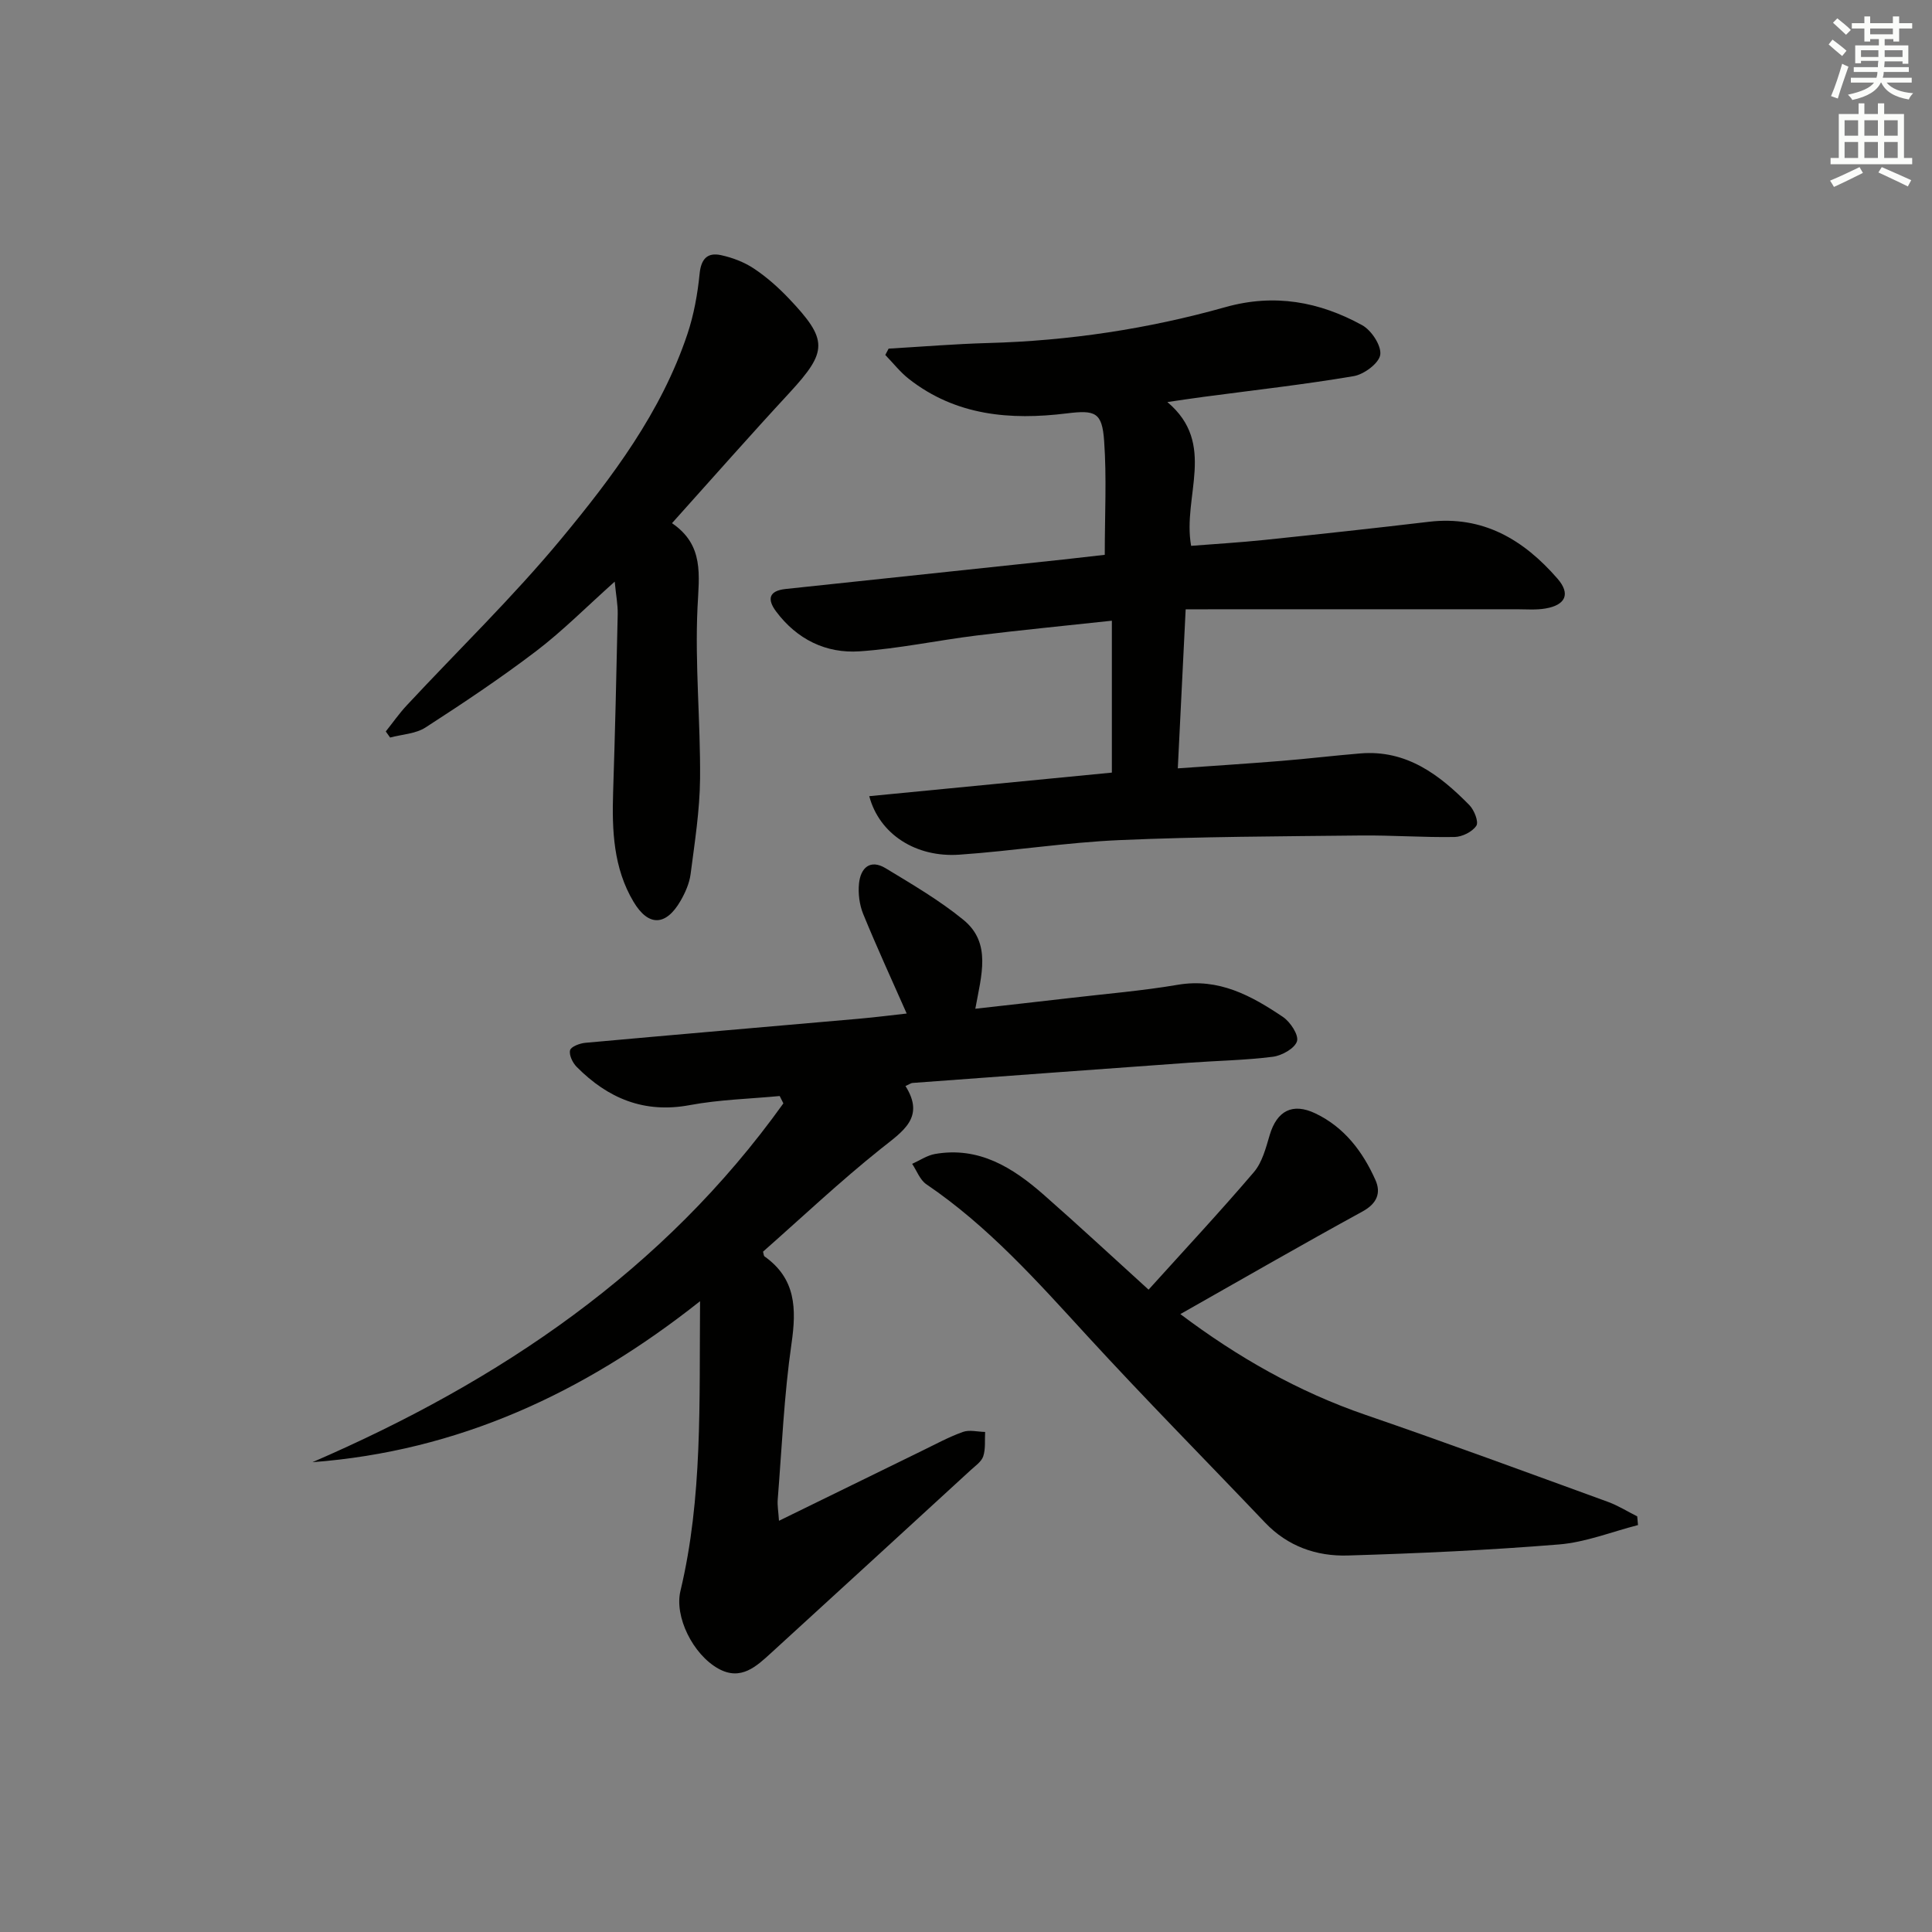
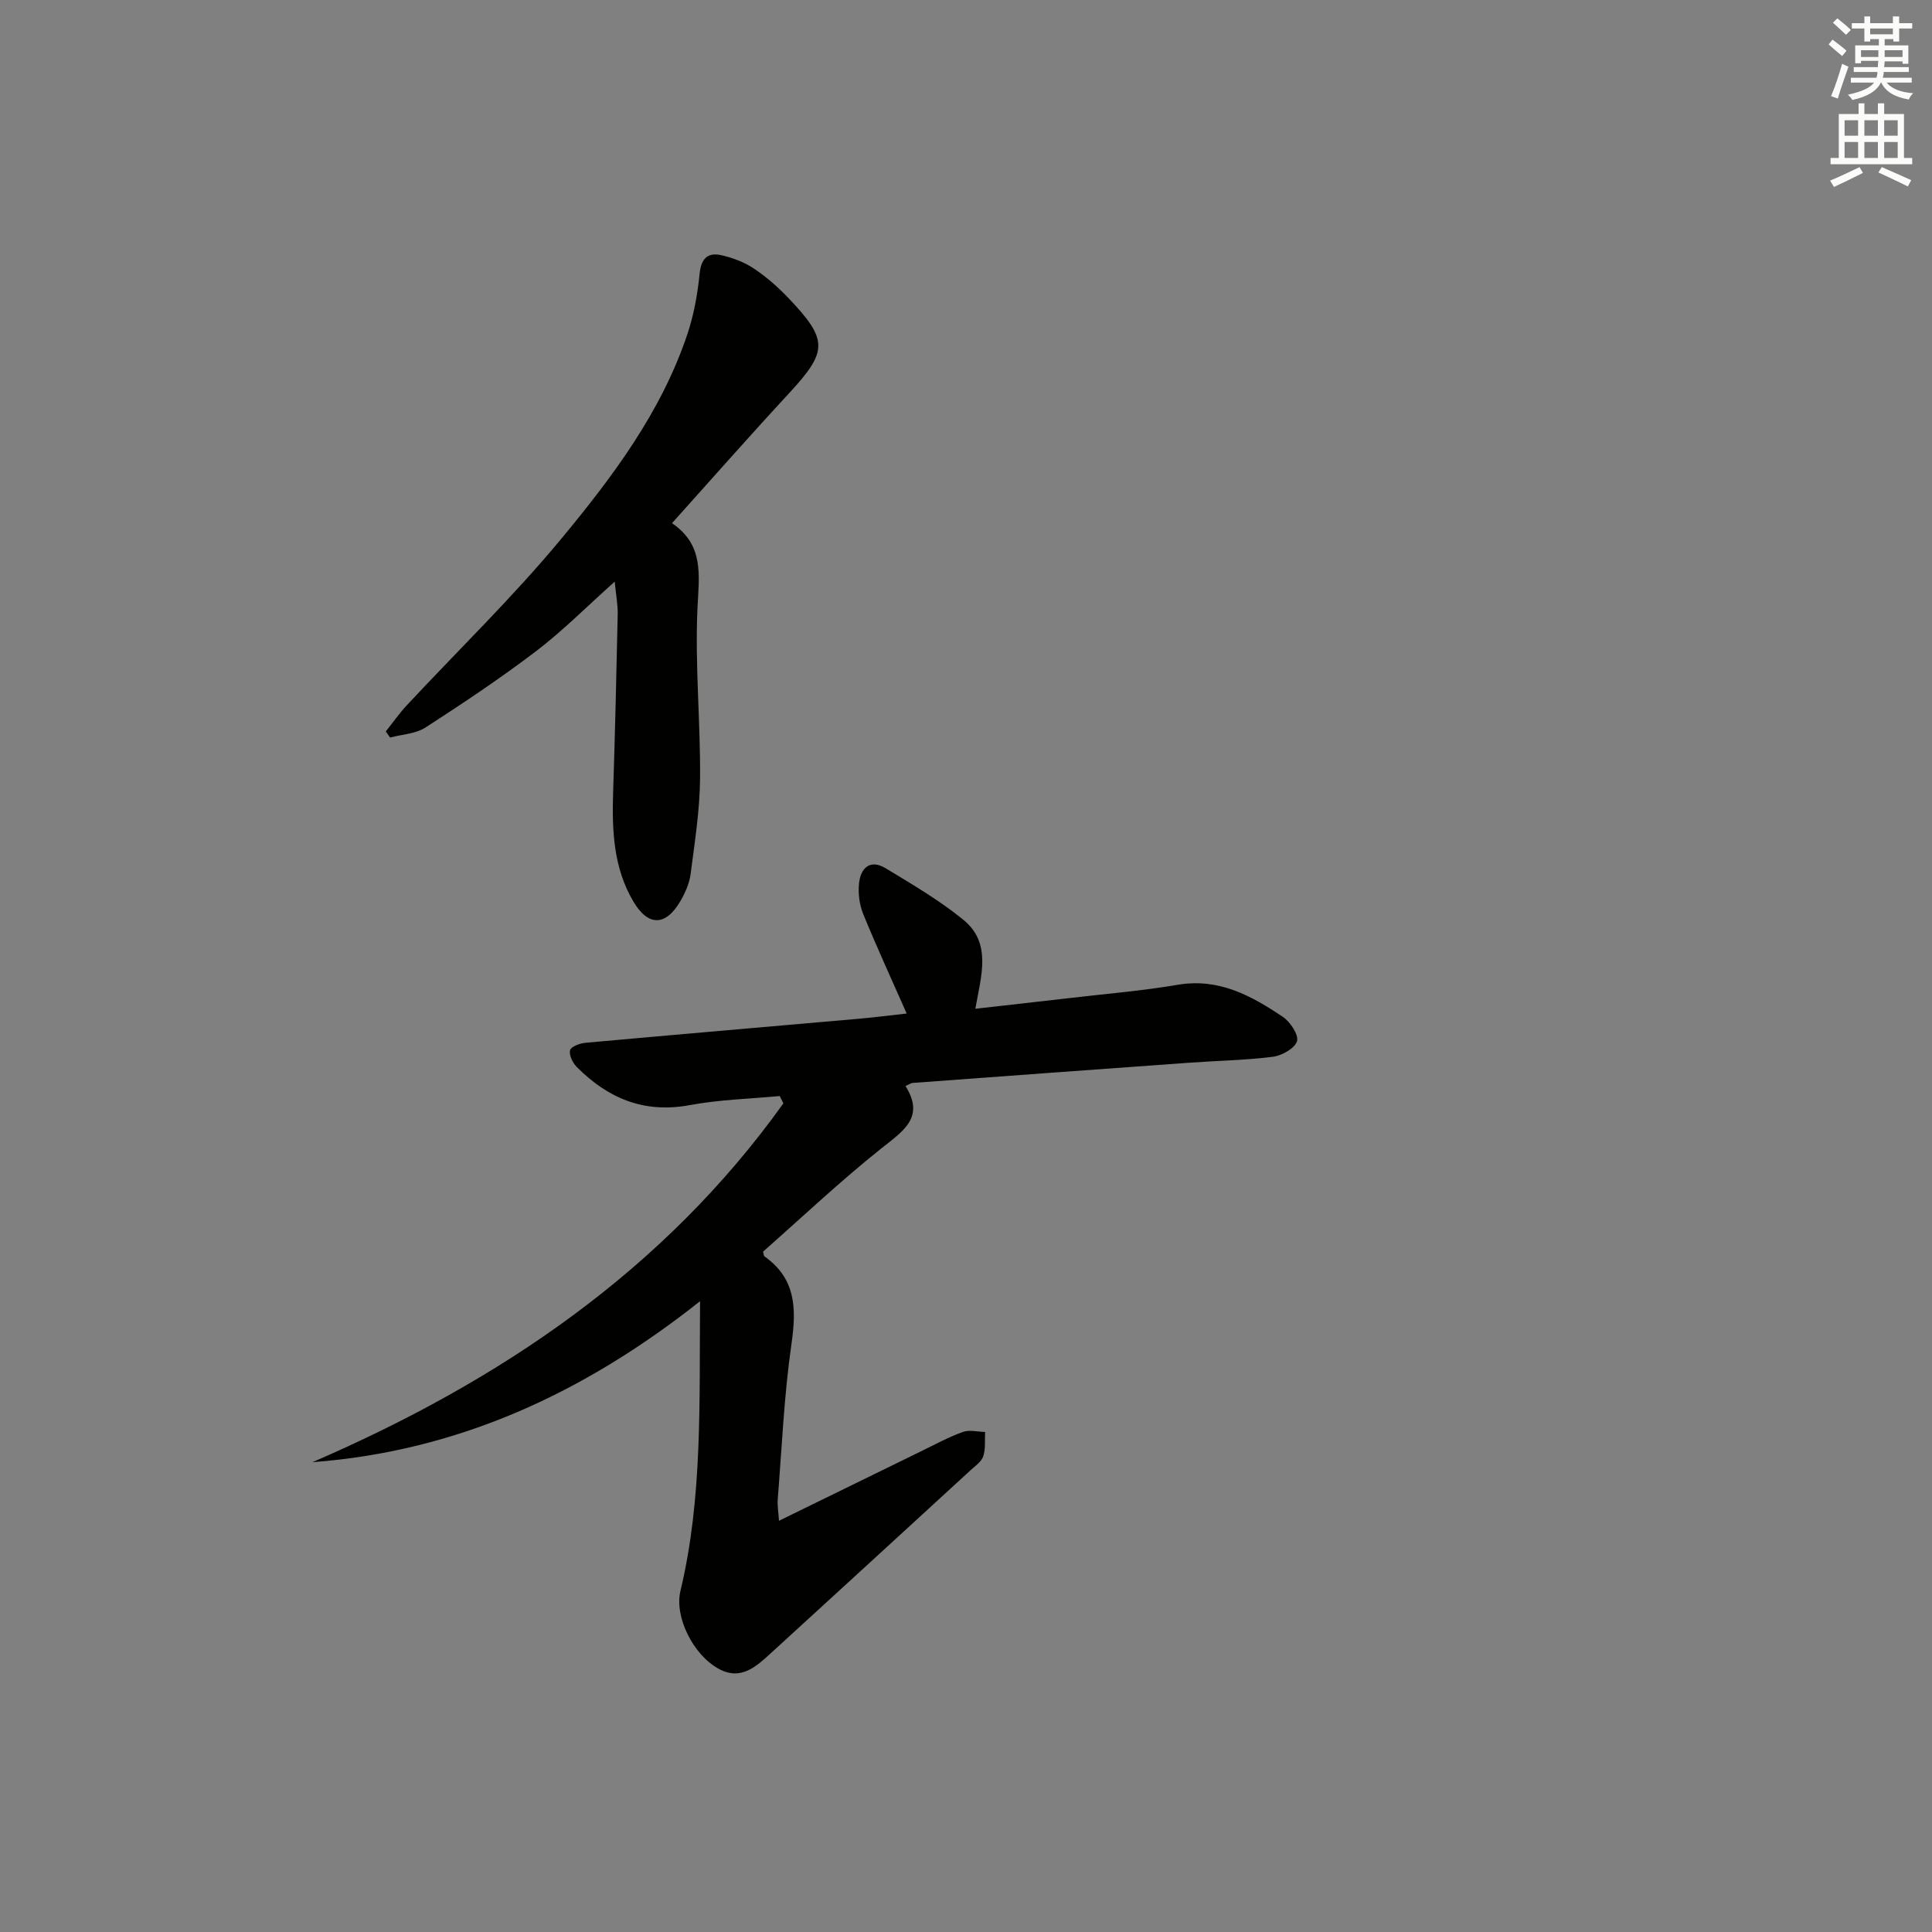
<svg xmlns="http://www.w3.org/2000/svg" enable-background="new 0 0 400 400" viewBox="0 0 400 400">
  <rect x="0" y="0" width="400" height="400" fill="#808080" stroke="none" />
  <g fill="#010100">
    <path d="m187.47 224.85c4.13 6.54-.56 9.37-5.12 13.01-8.43 6.73-16.29 14.16-24.37 21.28.12.41.12.84.31.99 6.5 4.61 6.63 10.82 5.58 18.07-1.54 10.67-1.99 21.49-2.85 32.25-.1 1.25.14 2.52.26 4.41 10.14-4.96 19.81-9.7 29.48-14.42 2.84-1.38 5.63-2.91 8.59-3.97 1.36-.49 3.06-.03 4.61 0-.1 1.69.12 3.49-.39 5.04-.37 1.13-1.67 2-2.63 2.89-13.73 12.6-27.47 25.2-41.23 37.77-3.1 2.83-6.3 5.9-10.97 3.31-5.3-2.95-9.14-10.78-7.86-16.1 4.61-19.29 3.88-38.91 4.06-59.98-24.15 19.13-50.21 31.06-80.25 33.33 38.81-16.78 72.72-39.66 97.5-74.29-.25-.51-.51-1.01-.76-1.52-6.21.59-12.5.74-18.61 1.88-9.47 1.77-16.97-1.4-23.43-7.92-.84-.85-1.61-2.46-1.36-3.44.19-.75 2.02-1.44 3.18-1.54 18.86-1.71 37.74-3.32 56.61-4.98 3.59-.32 7.17-.78 9.9-1.08-3.03-6.86-6.17-13.68-9.01-20.62-.78-1.92-1.07-4.25-.86-6.31.33-3.22 2.3-5.09 5.51-3.15 5.51 3.34 11.14 6.63 16.11 10.69 5.86 4.79 3.71 11.46 2.46 18.4 6.75-.76 13.22-1.48 19.68-2.23 7.42-.87 14.88-1.48 22.23-2.73 8.5-1.45 15.25 2.26 21.77 6.65 1.53 1.03 3.31 3.73 2.92 5.03-.45 1.48-3.12 2.98-4.99 3.22-5.76.73-11.6.82-17.4 1.24-19.06 1.37-38.12 2.77-57.18 4.18-.3 0-.59.23-1.49.64z" />
-     <path d="m228.73 114.87c0-8.33.41-15.99-.13-23.57-.42-5.96-1.83-6.44-7.75-5.71-11.7 1.44-22.95.48-32.67-7.13-1.81-1.42-3.27-3.3-4.89-4.97.23-.44.46-.87.69-1.31 6.86-.4 13.71-.97 20.58-1.16 16.7-.45 33.11-2.92 49.14-7.43 10.16-2.86 19.46-1.13 28.31 3.73 1.92 1.05 4.01 4.22 3.76 6.11-.24 1.75-3.34 4.07-5.47 4.44-10.3 1.75-20.7 2.91-31.07 4.29-2.26.3-4.51.64-7.54 1.08 10.32 8.68 3.07 19.47 4.92 29.77 4.98-.39 10.03-.69 15.06-1.21 11.39-1.19 22.78-2.42 34.16-3.77 11.23-1.33 19.64 3.73 26.62 11.76 2.75 3.15 1.72 5.47-2.46 6.19-1.95.34-3.98.16-5.98.16-22.62.01-45.24.01-68.53.01-.57 11.55-1.08 21.89-1.63 32.93 7.6-.54 14.5-.98 21.4-1.54 5.46-.44 10.91-1.1 16.37-1.55 9.57-.8 16.41 4.4 22.6 10.7 1 1.02 1.97 3.47 1.44 4.27-.83 1.26-2.93 2.3-4.5 2.33-6.49.11-12.98-.38-19.47-.31-16.6.18-33.22.23-49.8.95-11.1.48-22.15 2.25-33.25 3.02-9 .63-16.57-4.22-18.67-12.11 16.9-1.64 33.65-3.27 50.23-4.88 0-10.43 0-20.52 0-31.45-9.75 1.06-18.91 1.94-28.05 3.07-8.07 1-16.08 2.72-24.17 3.27-6.98.48-12.98-2.49-17.28-8.23-1.87-2.49-1.61-4.3 1.98-4.68 19.16-2.02 38.32-4.06 57.48-6.1 2.97-.33 5.93-.68 8.57-.97z" />
-     <path d="m339.13 315.75c-5.44 1.39-10.83 3.56-16.35 4.01-14.55 1.19-29.16 1.85-43.75 2.29-6.46.19-12.42-1.89-17.1-6.8-12.27-12.89-24.79-25.55-36.82-38.66-10.36-11.3-20.52-22.72-33.33-31.41-1.32-.9-1.97-2.79-2.93-4.22 1.57-.7 3.09-1.75 4.73-2.04 9.11-1.59 16.11 2.82 22.51 8.44 7.23 6.35 14.27 12.9 21.71 19.65 7.43-8.23 14.8-16.13 21.8-24.33 1.73-2.03 2.49-5.02 3.28-7.69 1.49-5 4.71-6.74 9.46-4.47 5.99 2.86 9.81 7.91 12.43 13.79 1.19 2.66.34 4.86-2.67 6.51-12.5 6.84-24.85 13.96-37.72 21.25 11.87 8.93 24.41 16.08 38.36 20.87 16.79 5.77 33.45 11.92 50.13 17.99 2.12.77 4.07 2 6.1 3.02.06.59.11 1.19.16 1.8z" />
+     <path d="m339.13 315.75z" />
    <path d="m139.13 108.32c6.68 4.54 5.6 10.76 5.28 17.49-.55 11.76.63 23.6.53 35.4-.06 6.6-1.11 13.2-1.96 19.77-.25 1.91-1.11 3.85-2.09 5.55-3.03 5.22-6.64 5.34-9.72.18-4.17-6.99-4.48-14.78-4.23-22.67.4-12.3.69-24.6.95-36.9.04-1.93-.35-3.87-.62-6.72-5.85 5.23-10.75 10.18-16.23 14.36-7.38 5.62-15.13 10.79-22.93 15.83-2.04 1.32-4.87 1.43-7.34 2.09-.3-.42-.6-.84-.9-1.26 1.45-1.81 2.78-3.73 4.36-5.42 10.66-11.45 21.94-22.37 31.9-34.38 10.65-12.85 20.78-26.31 26.19-42.47 1.34-4.01 2.11-8.3 2.53-12.52.31-3.09 1.65-4.42 4.4-3.83 2.37.51 4.8 1.43 6.82 2.77 2.61 1.73 5.02 3.87 7.19 6.14 8.25 8.67 8.12 10.99.17 19.62-8 8.64-15.8 17.5-24.3 26.97z" />
  </g>
  <path d="m378.6 9.2.8-1c.9.7 1.9 1.4 2.9 2.3l-.9 1.1c-1.1-.9-2-1.7-2.8-2.4zm.5 10.7c.9-2.1 1.6-4.3 2.3-6.7.4.2.8.4 1.3.6-.7 2.1-1.5 4.2-2.2 6.6zm.4-15.2.9-.9c1 .8 2 1.6 2.8 2.4l-1 1c-1-.9-1.9-1.8-2.7-2.5zm12.5-1.3h1.2v1.4h2.7v1.1h-2.7v2.7h-1.2v-.5h-1.8v1.3h4.9v3.8h-1.2v-.5h-3.7c0 .4-.1.9-.1 1.2h5.1v1h-5.2c0 .5-.1.9-.2 1.2h6v1h-5.2c1.1 1.3 2.9 2 5.5 2.2-.4.4-.7.8-.9 1.3-2.9-.5-4.8-1.6-5.7-3.5h-.1c-.8 1.7-2.7 2.9-5.9 3.6-.2-.4-.6-.8-.9-1.1 2.8-.6 4.6-1.4 5.4-2.5h-4.8v-1h5.3c.1-.3.2-.7.2-1.2h-4.9v-1h5c0-.4 0-.8.1-1.3h-3.6v.5h-1.2v-3.7h4.9v-1.3h-1.8v.5h-1.2v-2.7h-2.6v-1.1h2.6v-1.4h1.2v1.4h4.7v-1.4zm-6.7 8.4h3.6c0-.4 0-.9 0-1.4h-3.6zm1.9-4.7h4.7v-1.2h-4.7zm6.7 3.3h-3.7v1.4h3.7z" fill="#fbfcfa" />
  <path d="m384.7 21.4h1.3v2.2h2.8v-2.2h1.3v2.2h4.1v9.1h1.7v1.3h-16.9v-1.3h1.7v-9.1h4.1v-2.2zm.3 13.2.7 1.2c-1.8.9-3.8 1.9-6 2.9-.2-.4-.5-.8-.8-1.3 2.4-1 4.4-2 6.1-2.8zm-3.1-6.5h2.8v-3.2h-2.8zm0 4.6h2.8v-3.3h-2.8zm4.1-4.6h2.8v-3.2h-2.8zm0 4.6h2.8v-3.3h-2.8v3.2zm3.6 1.9c2.1.9 4.1 1.8 6.1 2.7l-.7 1.3c-2.2-1.1-4.2-2-6.1-2.9zm3.3-9.7h-2.8v3.2h2.8zm-2.8 7.8h2.8v-3.3h-2.8z" fill="#fbfcfa" />
</svg>